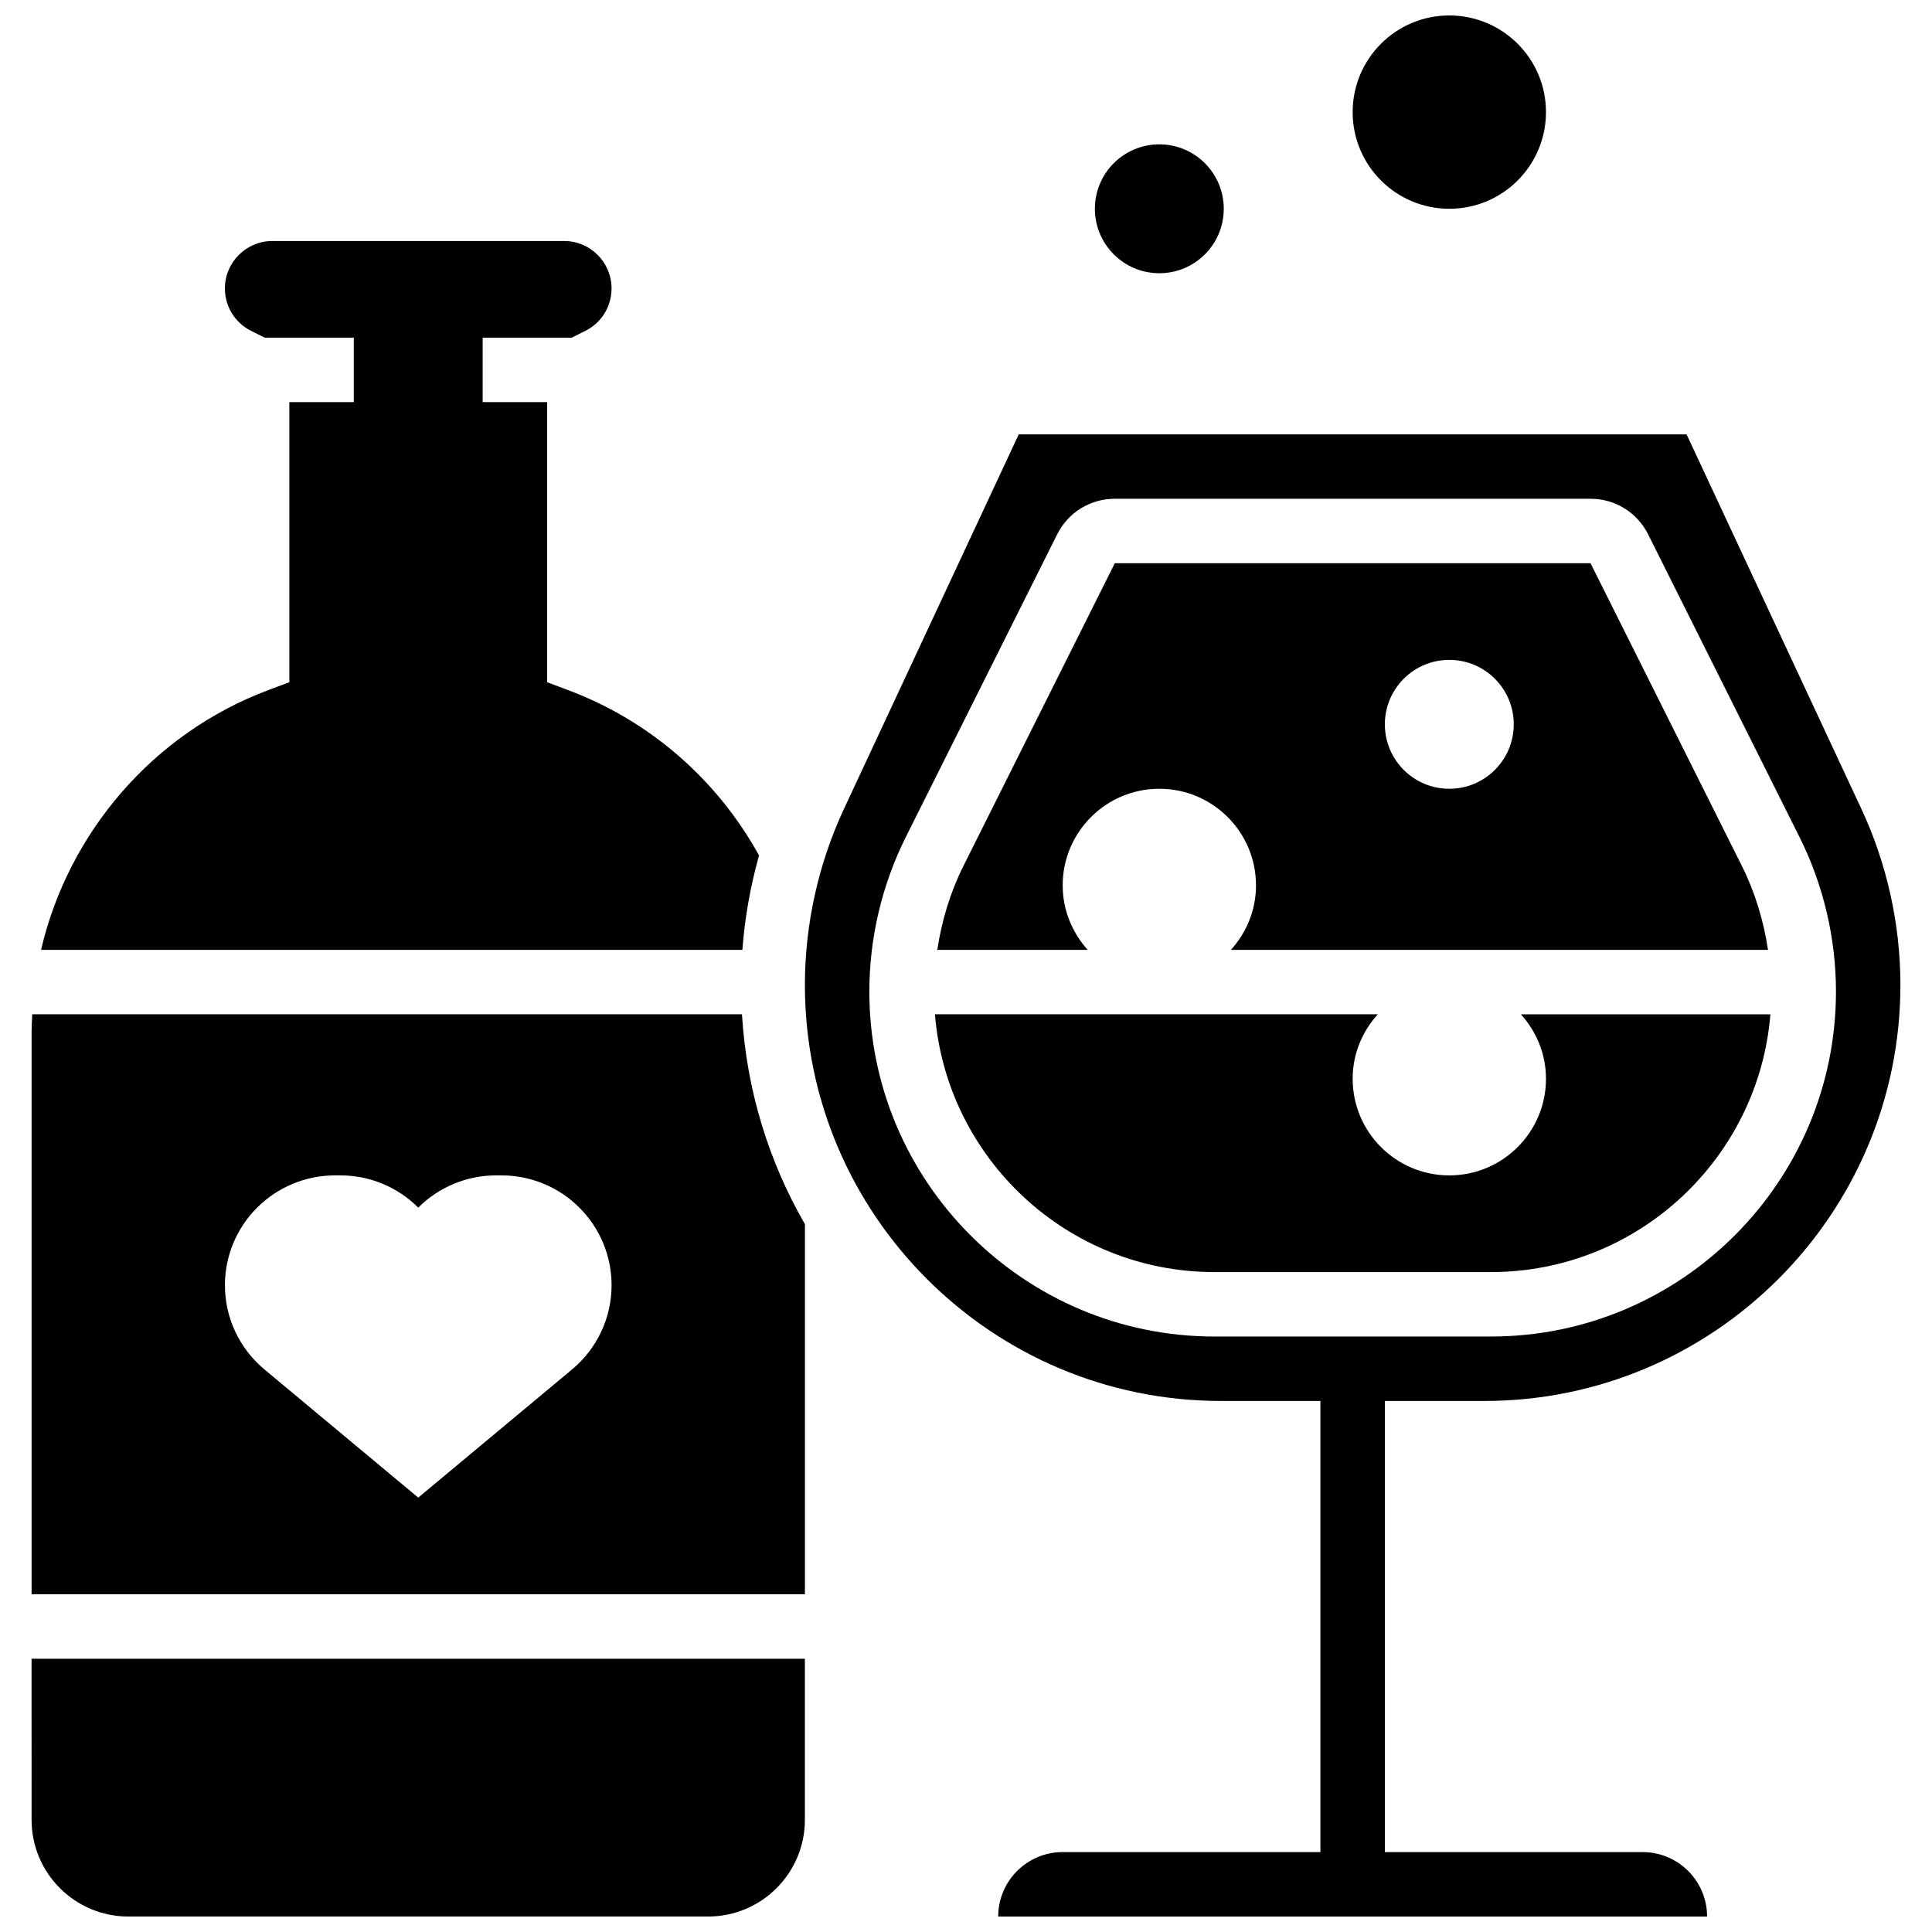
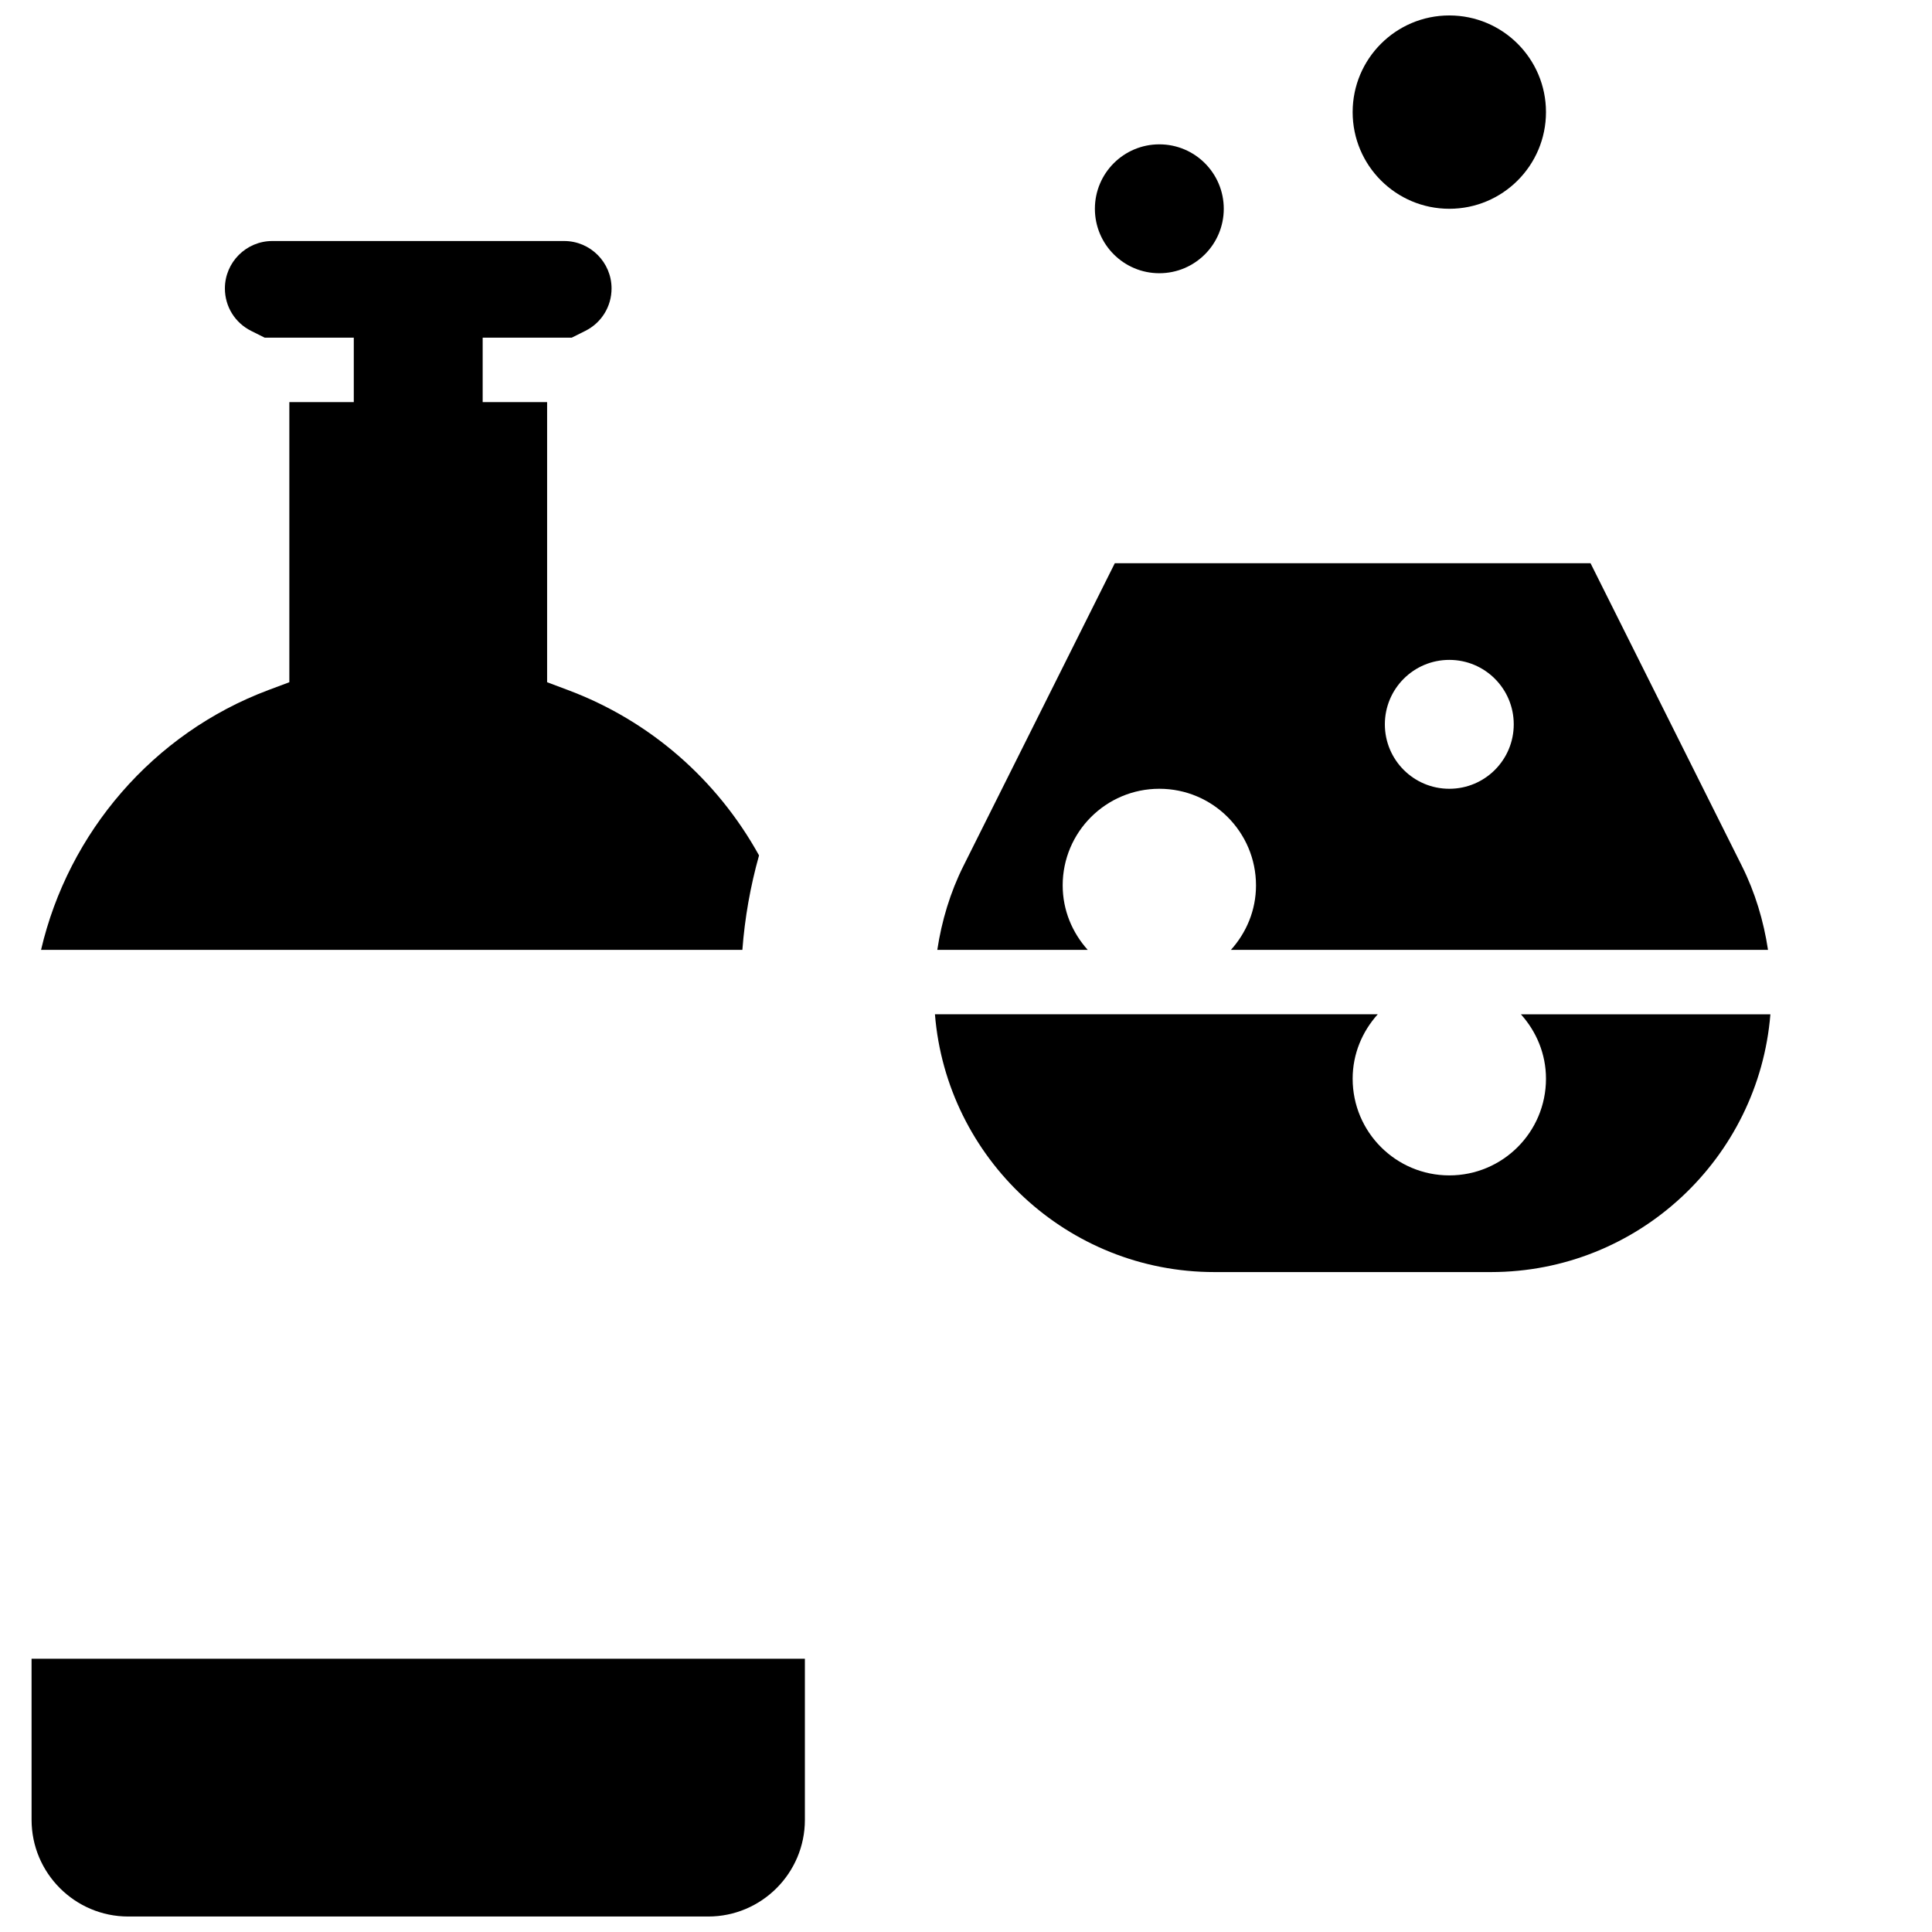
<svg xmlns="http://www.w3.org/2000/svg" width="800px" height="800px" version="1.1" viewBox="144 144 512 512">
  <defs>
    <clipPath id="c">
      <path d="m152 583h206v68.902h-206z" />
    </clipPath>
    <clipPath id="b">
-       <path d="m357 259h291v392.9h-291z" />
-     </clipPath>
+       </clipPath>
    <clipPath id="a">
      <path d="m502 148.09h52v51.906h-52z" />
    </clipPath>
  </defs>
-   <path d="m152.55 412.8c-0.078 1.543-0.18 3.082-0.18 4.644v149.05h204.94v-98.078c-9.57-16.566-15.457-35.461-16.684-55.621zm143.08 94.09-40.789 33.992-40.789-33.992c-6.621-5.516-10.445-13.68-10.445-22.297 0-7.703 3.059-15.078 8.504-20.527l0.035-0.035c5.465-5.465 12.887-8.539 20.613-8.539h1.469c7.727 0 15.148 3.074 20.613 8.539 5.465-5.465 12.887-8.539 20.613-8.539h1.469c7.727 0 15.148 3.074 20.613 8.539l0.035 0.035c5.445 5.449 8.504 12.824 8.504 20.527 0 8.617-3.828 16.781-10.445 22.297z" />
  <g clip-path="url(#c)">
    <path d="m152.37 626.28c0 14.125 11.492 25.617 25.617 25.617h153.7c14.125 0 25.617-11.492 25.617-25.617v-42.695h-204.94z" />
  </g>
  <path d="m345.15 370.69c-11.16-20.176-28.98-35.711-50.621-43.812l-5.539-2.082v-74.23h-17.078v-17.078h23.602l3.602-1.801c4.289-2.144 6.953-6.457 6.953-11.246 0-6.934-5.644-12.57-12.57-12.57h-77.328c-6.926 0-12.57 5.637-12.57 12.57 0 4.801 2.664 9.102 6.949 11.246l3.606 1.801h23.602v17.078h-17.078v74.23l-5.543 2.074c-30.609 11.477-53.02 37.801-60.258 68.859h185.86c0.633-8.473 2.117-16.848 4.414-25.039z" />
  <path d="m425.62 378.65c0-14.148 11.469-25.617 25.617-25.617s25.617 11.469 25.617 25.617c0 6.594-2.562 12.535-6.652 17.078h142.34c-1.16-7.711-3.434-15.258-6.918-22.227l-40.117-80.242h-126.07l-40.125 80.242c-3.484 6.969-5.754 14.516-6.918 22.227h39.867c-4.078-4.543-6.637-10.488-6.637-17.078zm102.46-59.773c9.438 0 17.078 7.641 17.078 17.078s-7.641 17.078-17.078 17.078-17.078-7.641-17.078-17.078 7.644-17.078 17.078-17.078z" />
  <path d="m613.17 412.8h-66.117c4.09 4.539 6.648 10.484 6.648 17.074 0 14.148-11.469 25.617-25.617 25.617-14.148 0-25.617-11.469-25.617-25.617 0-6.594 2.562-12.535 6.652-17.078l-117.35 0.004c3.09 38.18 35.086 68.312 74.051 68.312h73.297c38.965-0.004 70.961-30.137 74.055-68.312z" />
  <g clip-path="url(#b)">
-     <path d="m537.37 515.27c60.797 0 110.26-49.465 110.26-110.26 0-16.012-3.578-32.141-10.34-46.633l-46.332-99.273h-176.98l-46.324 99.273c-6.769 14.492-10.348 30.621-10.348 46.633 0 60.797 49.465 110.26 110.26 110.26h26.359v119.55h-68.312c-9.418 0-17.078 7.66-17.078 17.078v0.008l187.86-0.008c0-9.418-7.66-17.078-17.078-17.078h-68.312v-119.55zm-71.551-17.078c-50.414 0-91.434-41.02-91.434-91.434 0-14.125 3.34-28.266 9.648-40.895l40.125-80.242c2.91-5.82 8.762-9.441 15.273-9.441h126.07c6.516 0 12.363 3.621 15.277 9.438l40.125 80.242c6.309 12.629 9.648 26.77 9.648 40.895 0 50.418-41.02 91.438-91.434 91.438z" />
-   </g>
+     </g>
  <g clip-path="url(#a)">
    <path d="m553.7 173.71c0 14.148-11.469 25.617-25.617 25.617-14.145 0-25.617-11.469-25.617-25.617 0-14.148 11.473-25.617 25.617-25.617 14.148 0 25.617 11.469 25.617 25.617" />
  </g>
  <path d="m468.31 199.33c0 9.43-7.644 17.078-17.074 17.078-9.434 0-17.078-7.648-17.078-17.078 0-9.434 7.644-17.078 17.078-17.078 9.43 0 17.074 7.644 17.074 17.078" />
</svg>